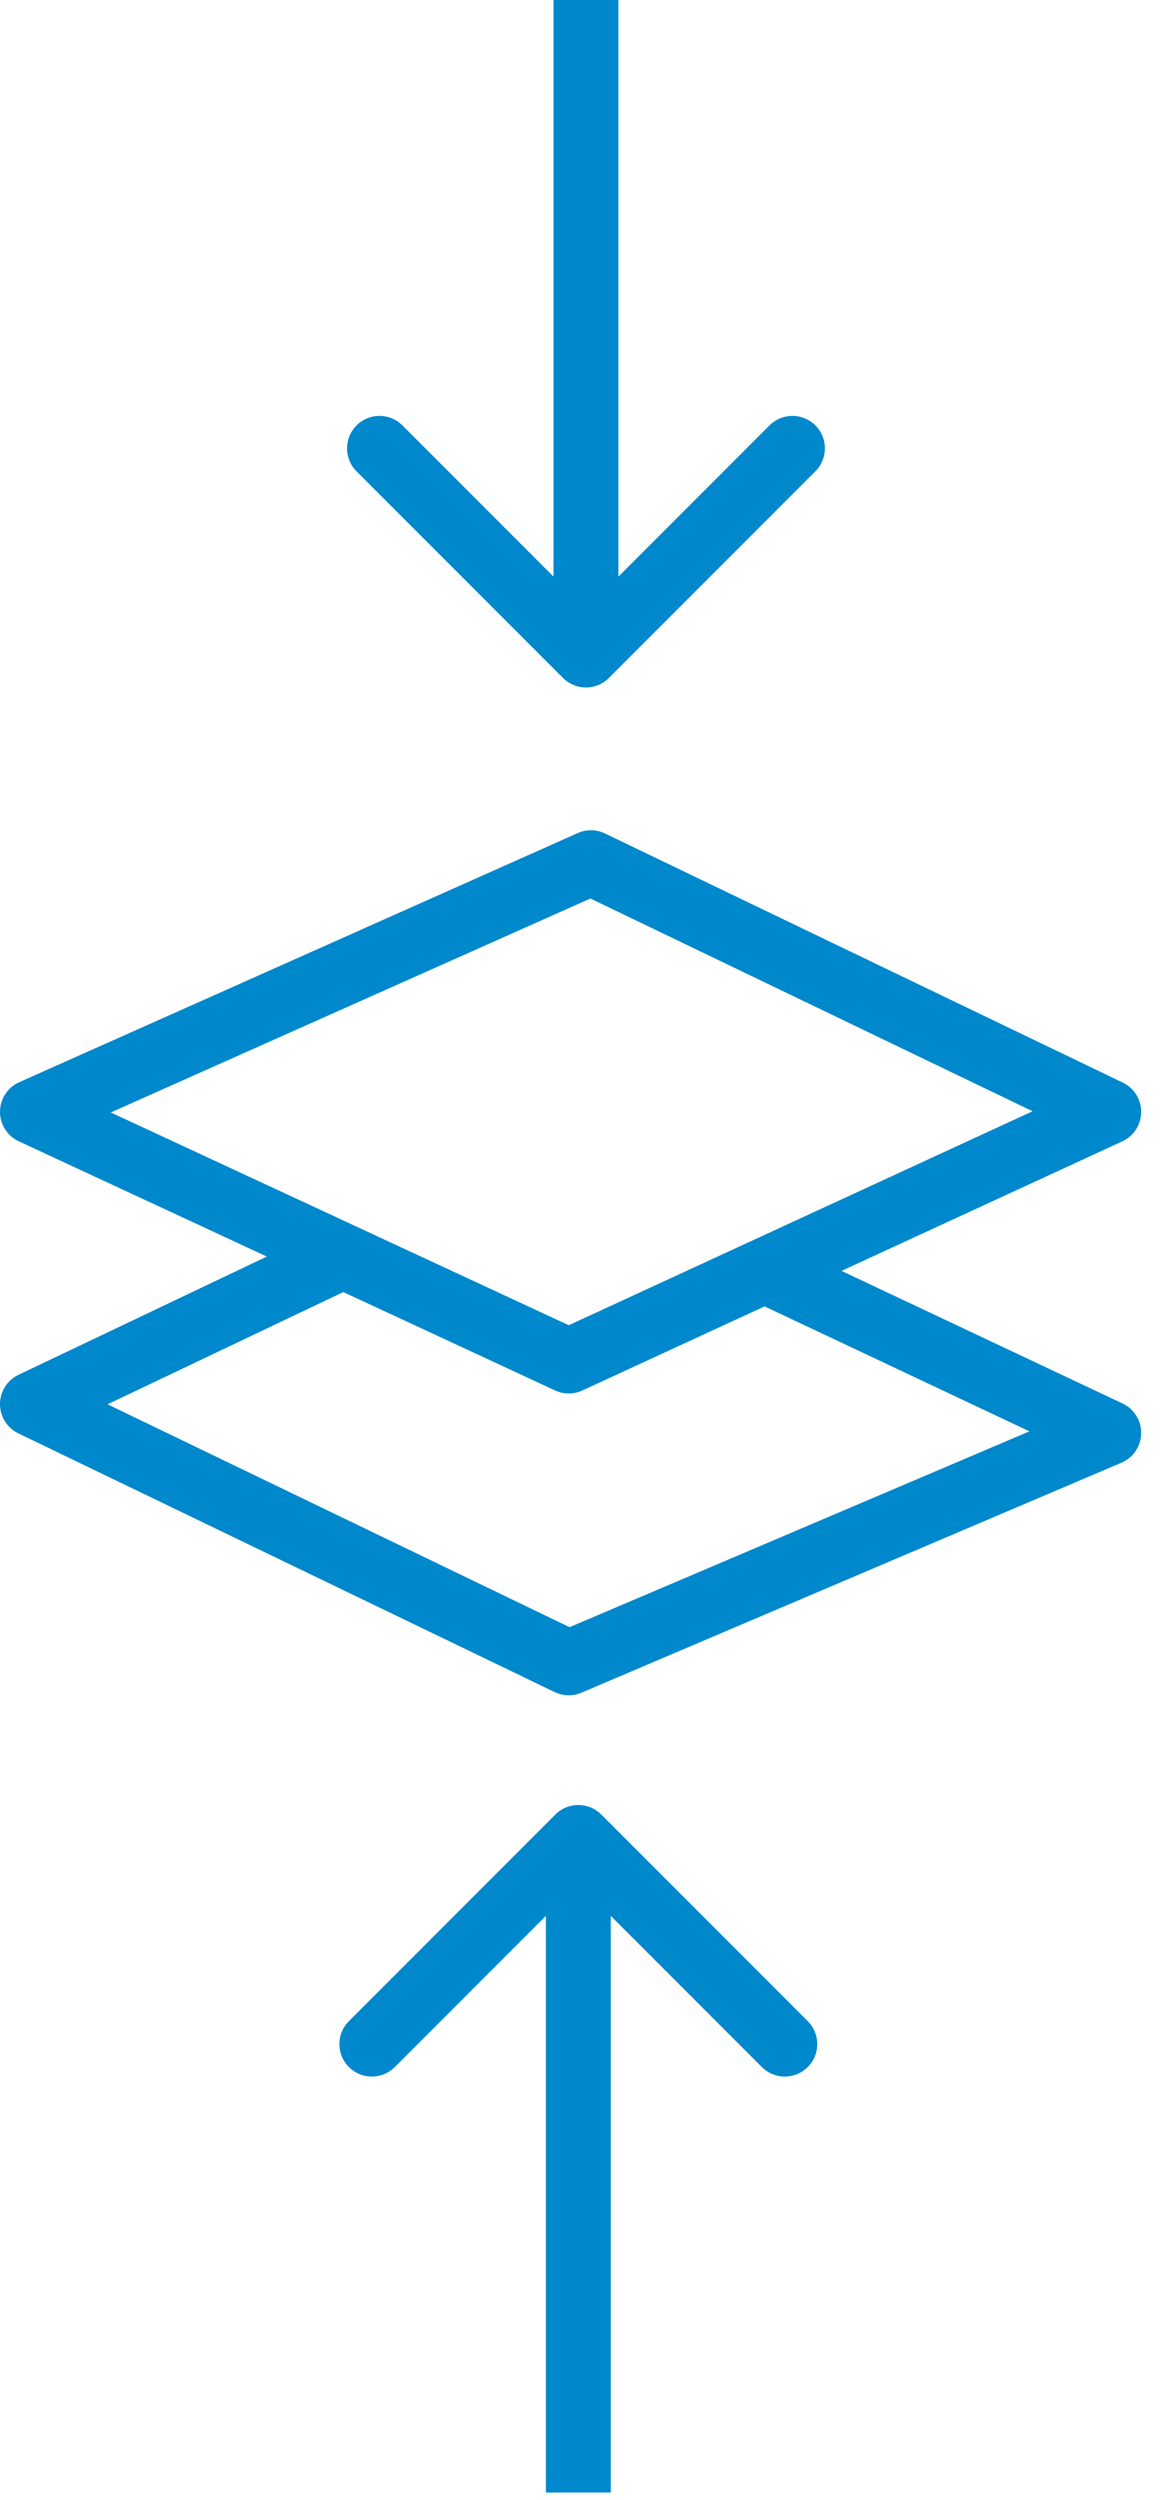
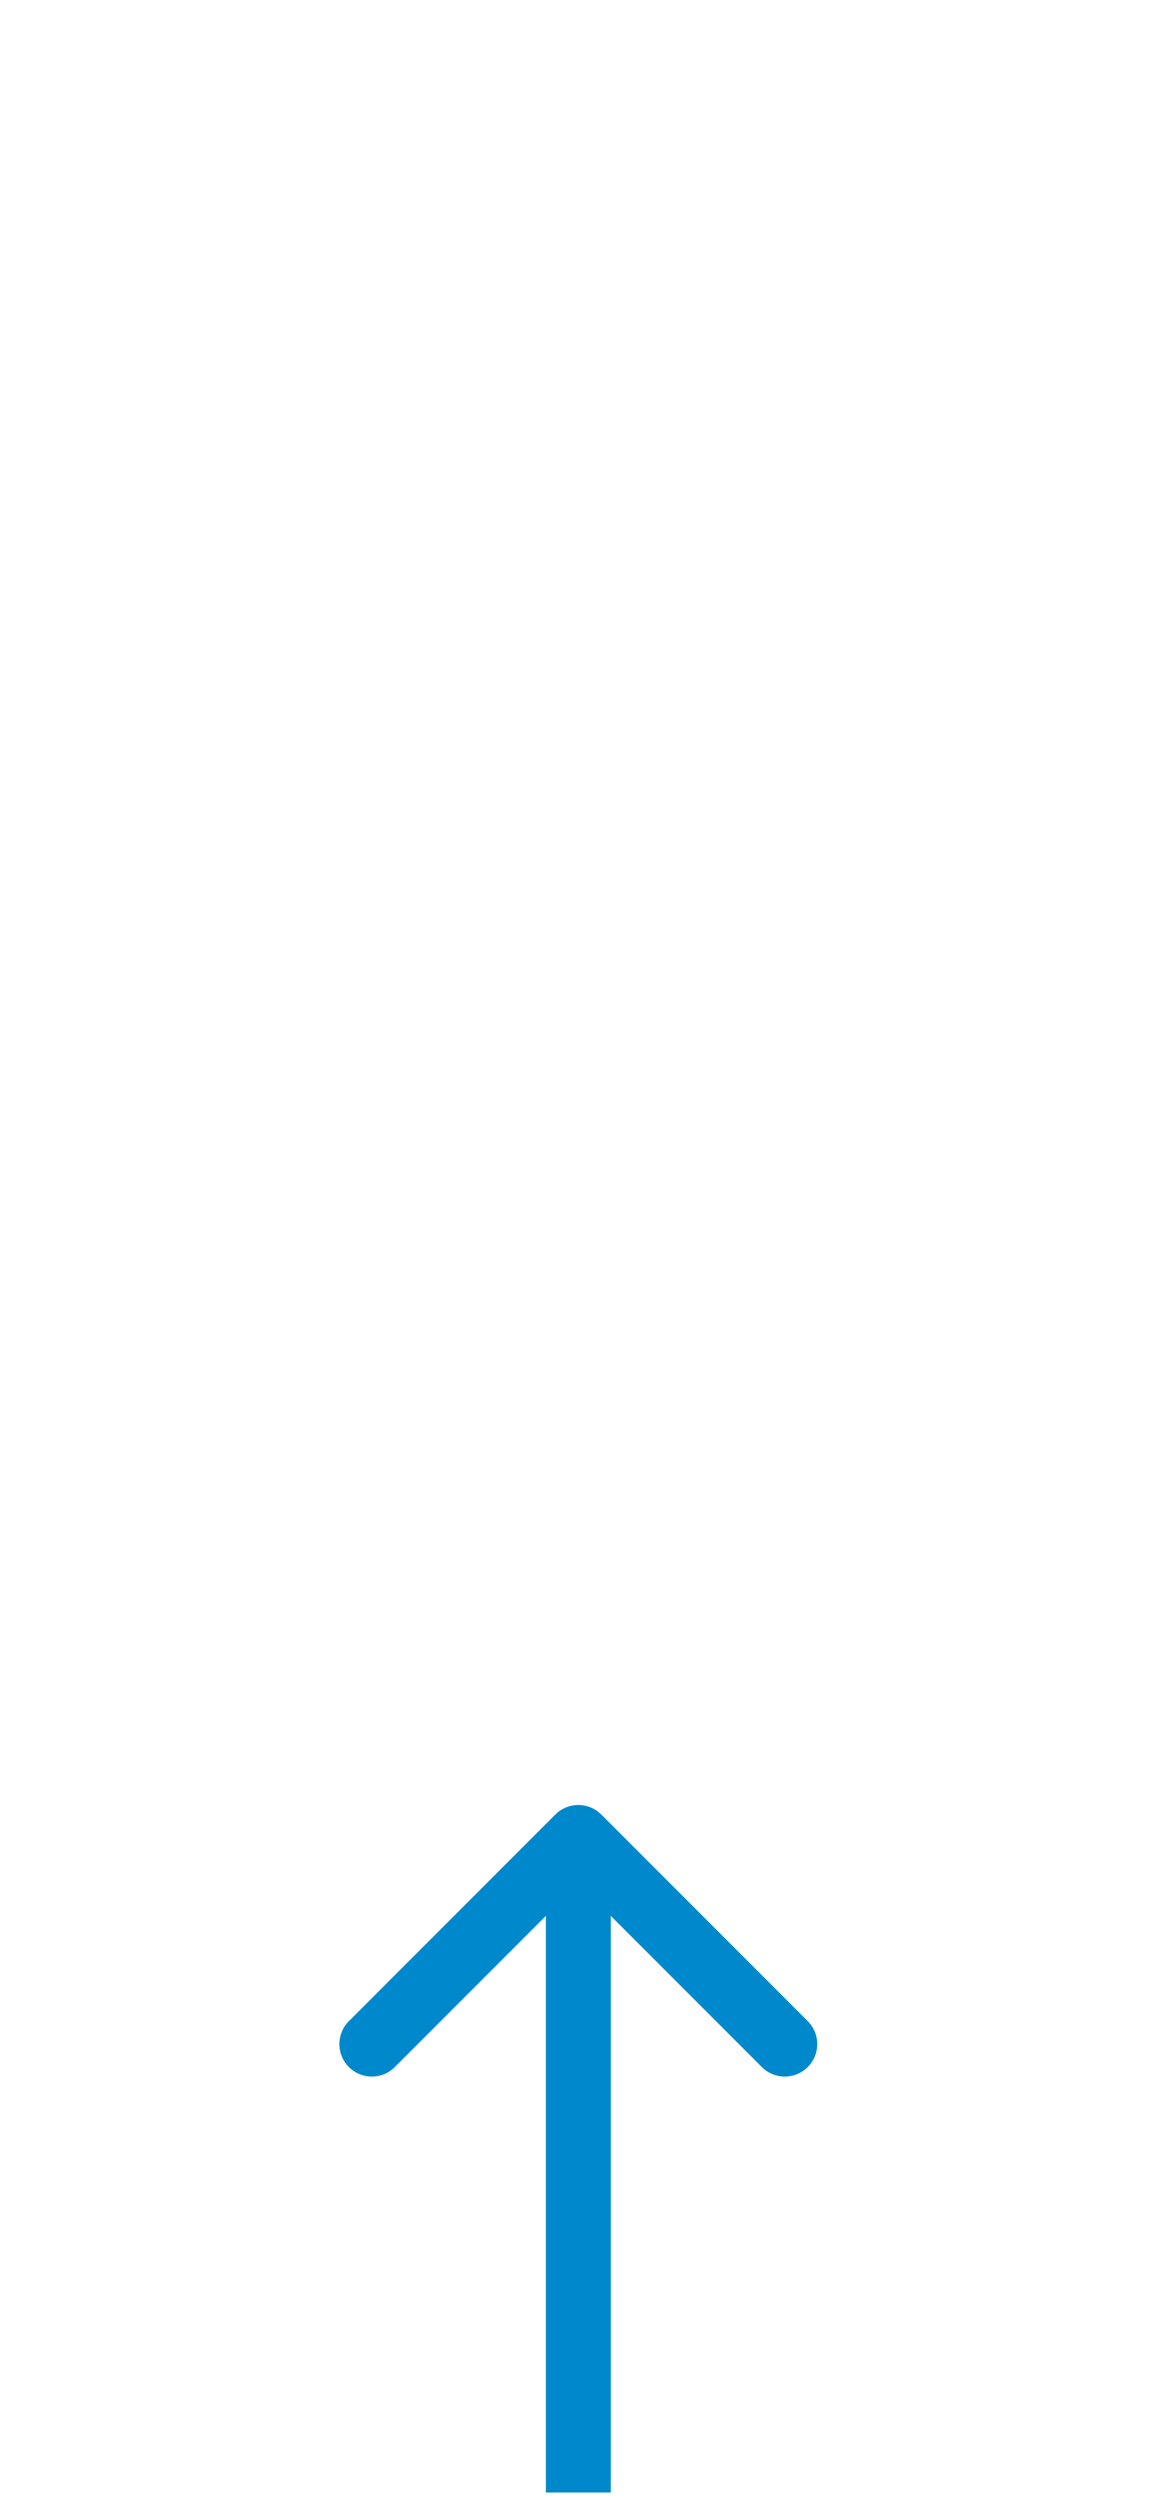
<svg xmlns="http://www.w3.org/2000/svg" width="36" height="77" viewBox="0 0 36 77" fill="none">
-   <path d="M17.353 20.88C17.744 21.271 18.377 21.271 18.767 20.88L25.131 14.516C25.522 14.126 25.522 13.493 25.131 13.102C24.741 12.712 24.108 12.712 23.717 13.102L18.06 18.759L12.404 13.102C12.013 12.712 11.38 12.712 10.989 13.102C10.599 13.493 10.599 14.126 10.989 14.516L17.353 20.88ZM17.06 -6.10789e-05L17.06 20.173L19.06 20.173L19.06 -6.09914e-05L17.06 -6.10789e-05Z" fill="#0088CC" />
  <path d="M17.117 55.885C17.508 55.494 18.141 55.494 18.532 55.885L24.896 62.249C25.286 62.639 25.286 63.272 24.896 63.663C24.505 64.053 23.872 64.053 23.482 63.663L17.825 58.006L12.168 63.663C11.777 64.053 11.144 64.053 10.754 63.663C10.363 63.272 10.363 62.639 10.754 62.249L17.117 55.885ZM16.825 76.765L16.825 56.592L18.825 56.592L18.825 76.765L16.825 76.765Z" fill="#0088CC" />
-   <path d="M10.576 38.689L1 43.245L17.529 51.213L34.173 44.13L23.571 39.132M18.213 26.571L1 34.244L17.529 41.917L34.173 34.244L18.213 26.571Z" stroke="#0088CC" stroke-width="2" stroke-linecap="round" stroke-linejoin="round" />
</svg>